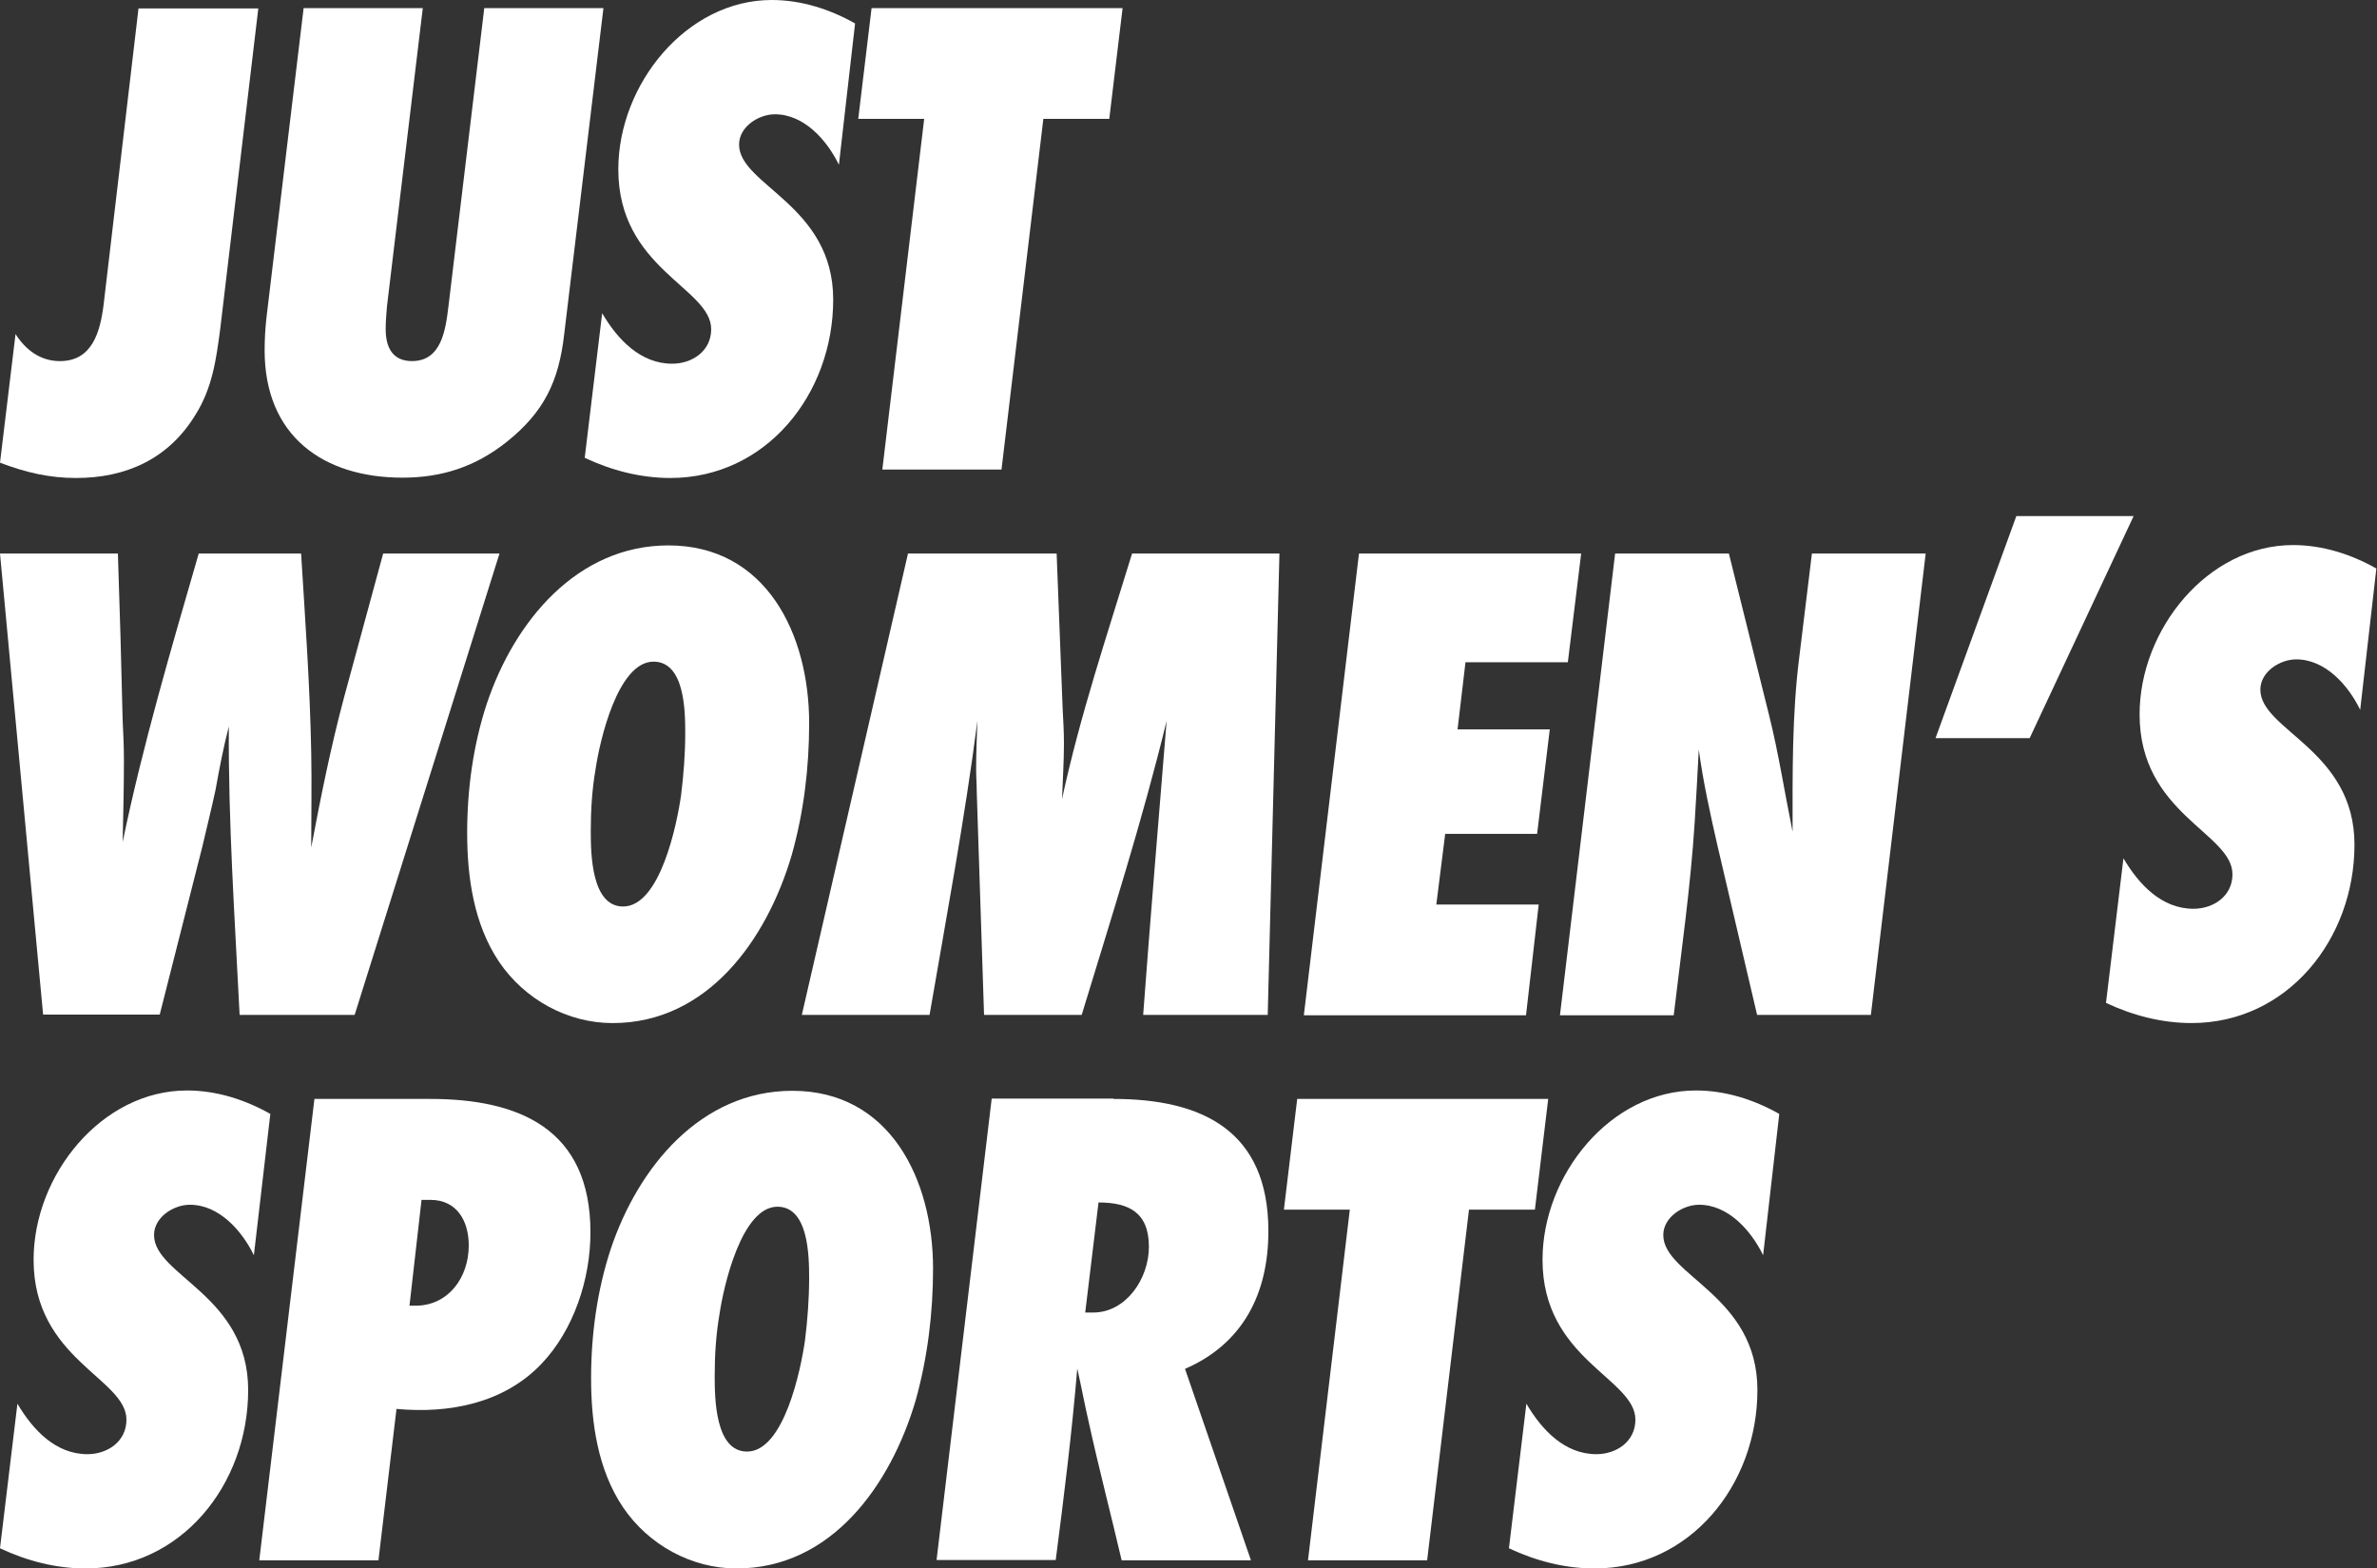
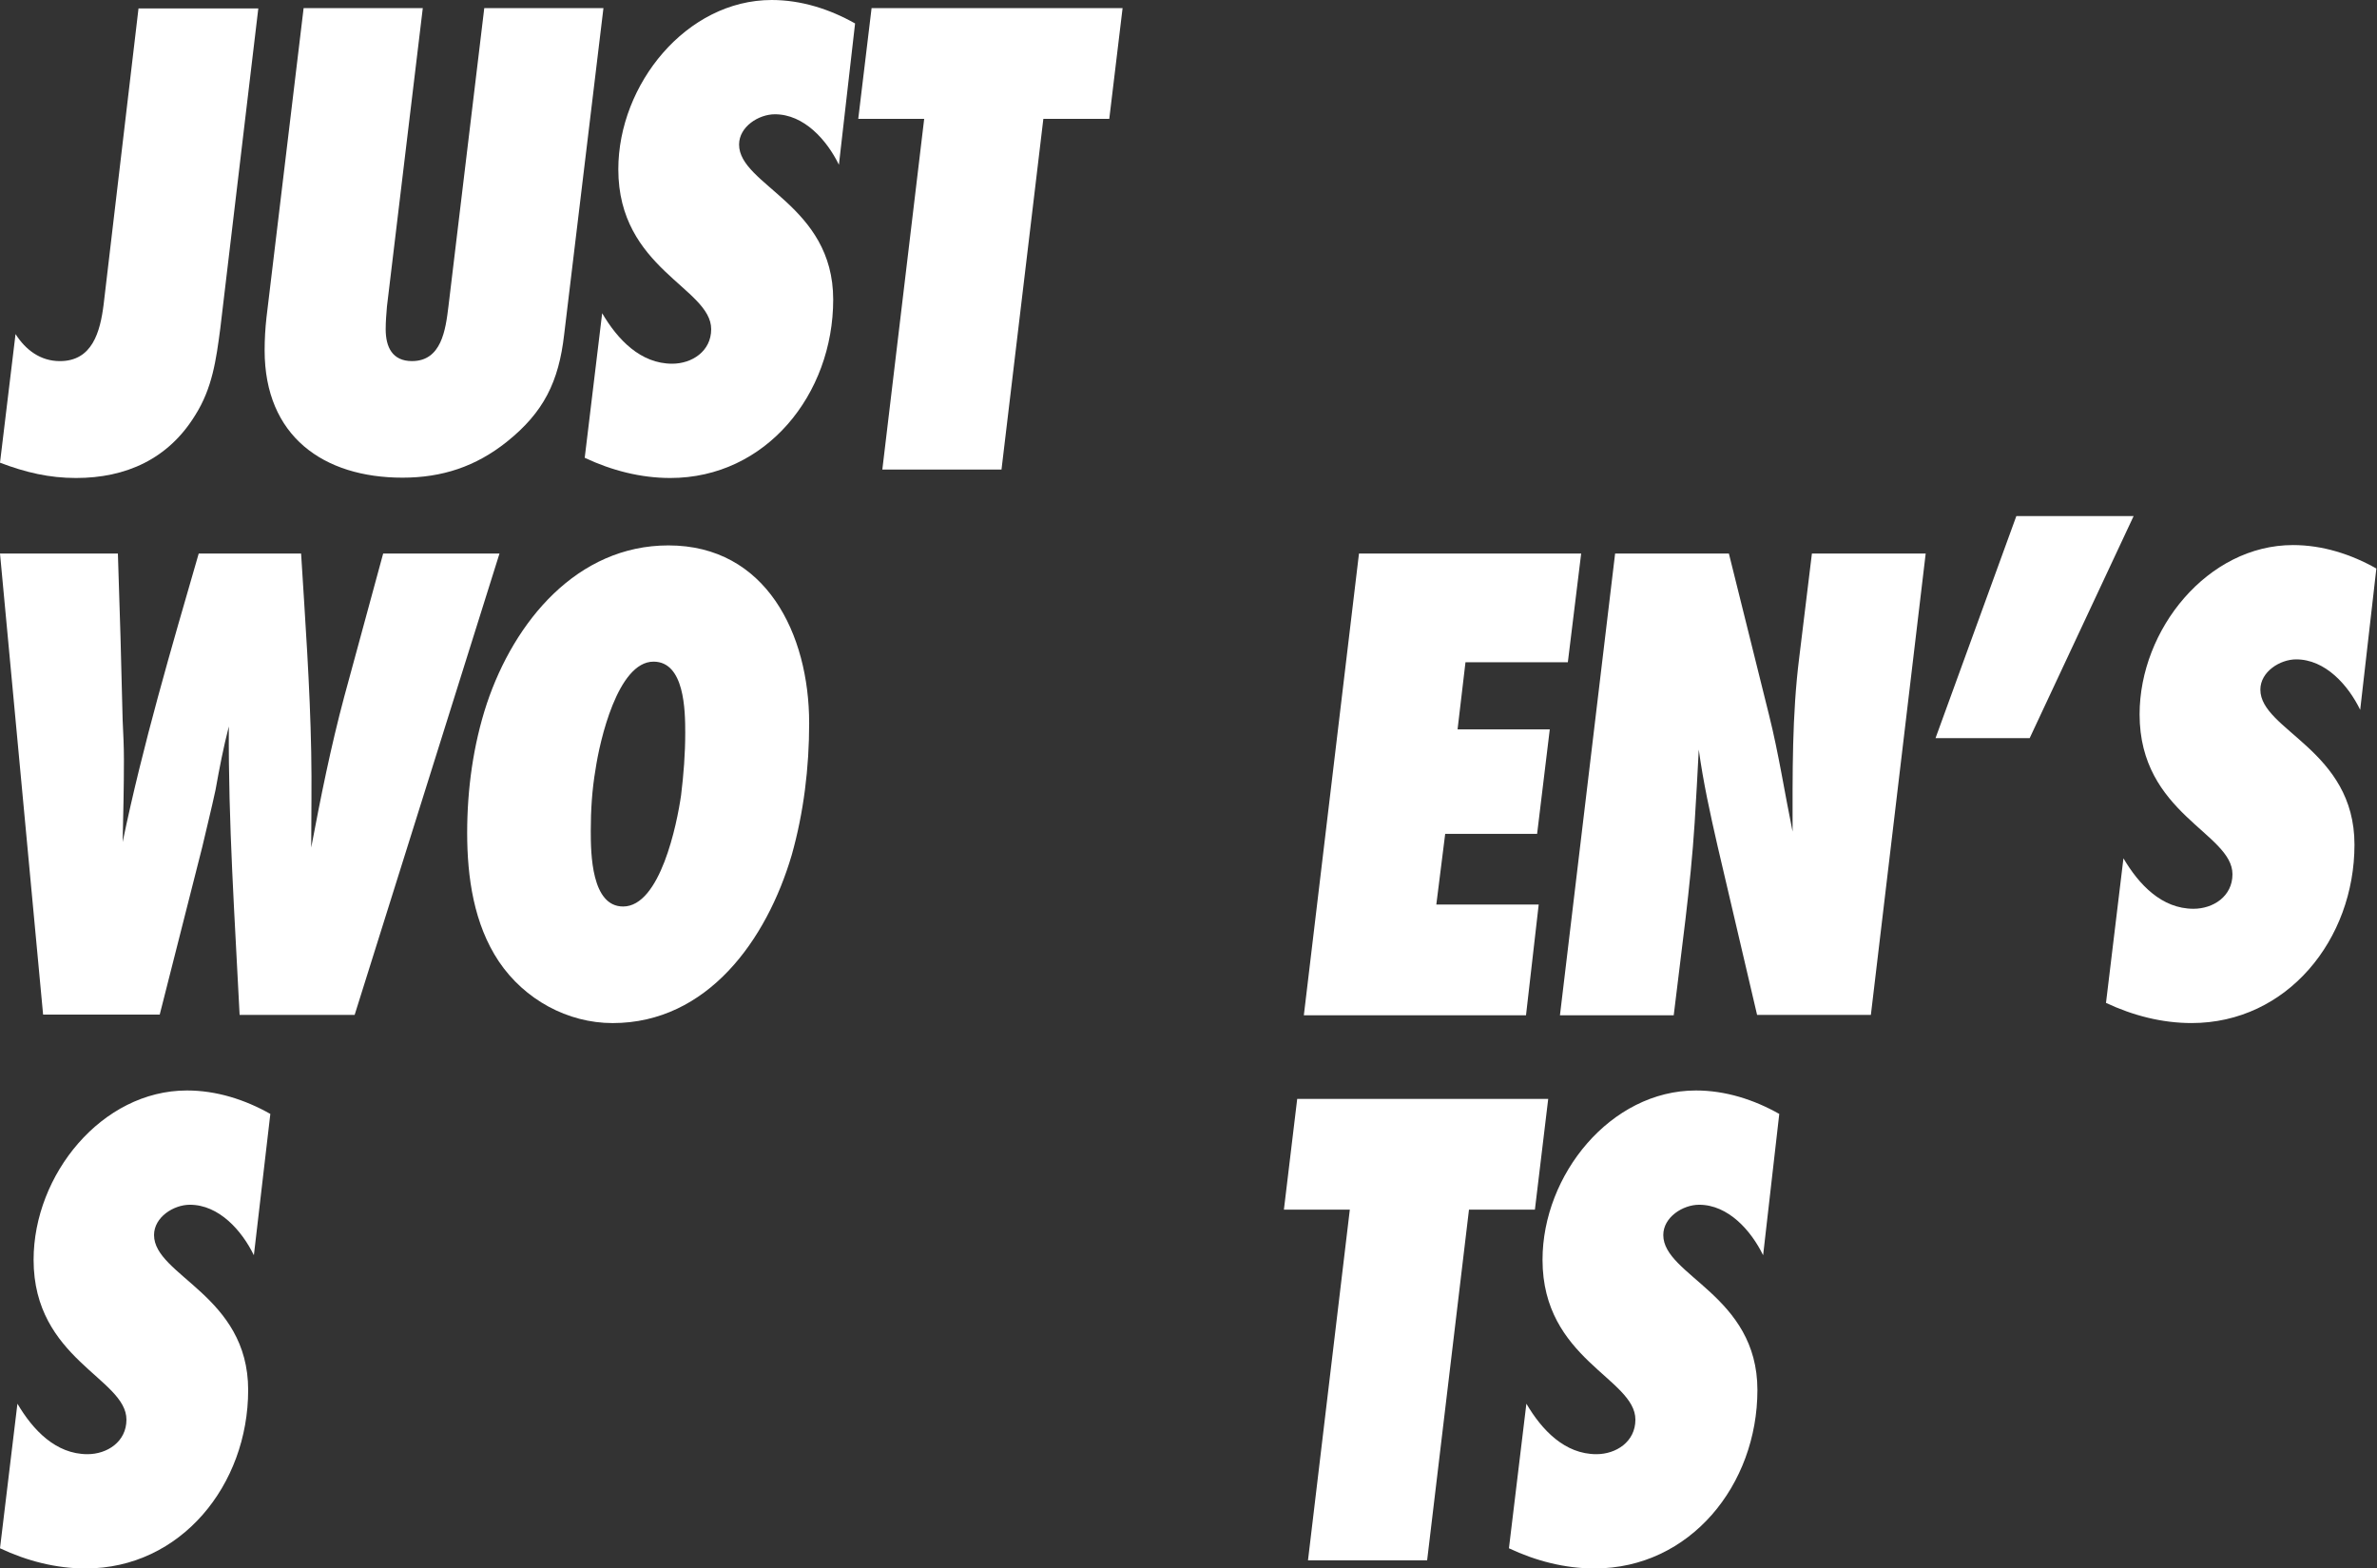
<svg xmlns="http://www.w3.org/2000/svg" width="97" height="64" viewBox="0 0 97 64" fill="none">
  <rect x="0" y="0" width="97" height="64" fill="#333333" stroke="none" />
  <g clip-path="url(#clip0_0_32)">
    <path d="M8.989 13.406C8.821 14.681 8.665 15.837 7.967 16.94C6.868 18.734 5.135 19.504 3.104 19.504C2.005 19.504 1.048 19.278 0 18.88L0.634 13.632C1.048 14.283 1.655 14.735 2.444 14.735C3.764 14.735 4.087 13.552 4.229 12.423L5.652 0.345H10.541L8.989 13.406Z" fill="white" />
    <path d="M23.021 13.658C22.801 15.571 22.193 16.82 20.68 18.029C19.412 19.039 18.041 19.491 16.425 19.491C13.204 19.491 10.799 17.803 10.799 14.296C10.799 13.844 10.825 13.392 10.876 12.941L12.39 0.332H17.253L15.791 12.502C15.765 12.808 15.739 13.127 15.739 13.432C15.739 14.163 16.011 14.734 16.813 14.734C18.016 14.734 18.184 13.459 18.3 12.502L19.762 0.332H24.625L23.021 13.658Z" fill="white" />
    <path d="M34.234 6.723C33.742 5.713 32.811 4.663 31.621 4.663C30.962 4.663 30.16 5.168 30.16 5.899C30.16 7.56 34.001 8.357 34.001 12.223C34.001 16.09 31.259 19.504 27.353 19.504C26.151 19.504 24.961 19.199 23.861 18.68L24.573 12.781C25.206 13.858 26.138 14.841 27.431 14.841C28.233 14.841 29.022 14.336 29.022 13.432C29.022 11.745 25.232 10.975 25.232 6.909C25.232 3.441 28.013 0 31.492 0C32.695 0 33.859 0.372 34.894 0.957L34.234 6.723Z" fill="white" />
    <path d="M45.267 4.85H42.577L40.869 19.159H36.006L37.714 4.85H35.023L35.567 0.332H45.81L45.267 4.85Z" fill="white" />
    <path d="M14.472 41.413H9.778C9.584 37.494 9.312 33.561 9.338 29.642C9.118 30.492 8.95 31.369 8.795 32.233C8.627 33.016 8.433 33.787 8.251 34.571L6.518 41.4H1.759L0 22.587H4.811C4.889 24.845 4.953 27.131 5.005 29.389C5.031 29.921 5.057 30.465 5.057 30.997C5.057 32.126 5.031 33.229 5.005 34.358C5.833 30.372 6.984 26.48 8.109 22.587H12.287C12.455 25.297 12.649 27.981 12.7 30.691C12.726 31.993 12.7 33.282 12.7 34.584C13.088 32.525 13.502 30.465 14.046 28.433L15.636 22.587H20.383L14.472 41.413Z" fill="white" />
    <path d="M32.308 34.89C31.287 38.358 28.868 41.746 25.001 41.746C23.164 41.746 21.405 40.789 20.358 39.234C19.336 37.707 19.064 35.793 19.064 33.986C19.064 32.206 19.31 30.399 19.866 28.712C20.991 25.35 23.552 22.255 27.277 22.255C31.261 22.255 33.02 25.869 33.02 29.509C33.02 31.316 32.8 33.149 32.308 34.89ZM26.669 26.998C25.208 26.998 24.471 30.24 24.302 31.396C24.16 32.219 24.108 33.056 24.108 33.907C24.108 34.837 24.134 36.989 25.428 36.989C26.941 36.989 27.626 33.628 27.794 32.445C27.898 31.595 27.963 30.758 27.963 29.907C27.963 28.991 27.937 26.998 26.669 26.998Z" fill="white" />
-     <path d="M51.733 41.413H46.65C46.947 37.401 47.284 33.428 47.607 29.416C46.624 33.455 45.357 37.427 44.141 41.413H40.157L39.86 32.352C39.86 32.047 39.834 31.701 39.834 31.395C39.834 30.744 39.86 30.067 39.886 29.416C39.368 33.428 38.618 37.427 37.933 41.413H32.721L37.053 22.587H43.119L43.365 28.938C43.391 29.416 43.417 29.868 43.417 30.346C43.417 31.103 43.365 31.847 43.339 32.605C44.076 29.19 45.175 25.922 46.197 22.587H52.211L51.733 41.413Z" fill="white" />
    <path d="M63.98 27.024H59.803L59.48 29.761H63.243L62.726 34.026H58.975L58.613 36.909H62.791L62.273 41.427H53.207L55.457 22.587H64.524L63.98 27.024Z" fill="white" />
    <path d="M76.346 41.413H71.703L70.086 34.505C69.789 33.202 69.504 31.914 69.323 30.585C69.271 31.568 69.219 32.591 69.155 33.574C68.987 36.205 68.612 38.796 68.301 41.427H63.658L65.909 22.587H70.552L72.194 29.19C72.582 30.744 72.828 32.352 73.151 33.933C73.151 31.568 73.125 29.19 73.423 26.825L73.94 22.587H78.583L76.346 41.413Z" fill="white" />
-     <path d="M82.826 30.12H78.984L82.282 21.059H87.068L82.826 30.12Z" fill="white" />
+     <path d="M82.826 30.12H78.984L82.282 21.059H87.068L82.826 30.12" fill="white" />
    <path d="M96.314 28.964C95.823 27.954 94.891 26.905 93.701 26.905C93.042 26.905 92.24 27.41 92.24 28.14C92.24 29.801 96.081 30.598 96.081 34.465C96.081 38.331 93.339 41.745 89.433 41.745C88.231 41.745 87.041 41.44 85.941 40.922L86.653 35.023C87.287 36.099 88.218 37.082 89.511 37.082C90.313 37.082 91.102 36.577 91.102 35.674C91.102 33.986 87.312 33.216 87.312 29.15C87.312 25.682 90.093 22.241 93.572 22.241C94.775 22.241 95.939 22.613 96.974 23.198L96.314 28.964Z" fill="white" />
    <path d="M10.36 51.219C9.868 50.209 8.937 49.159 7.747 49.159C7.087 49.159 6.286 49.664 6.286 50.395C6.286 52.056 10.127 52.853 10.127 56.719C10.127 60.586 7.385 64 3.492 64C2.289 64 1.099 63.694 0 63.176L0.711 57.277C1.345 58.353 2.276 59.337 3.57 59.337C4.371 59.337 5.16 58.832 5.16 57.928C5.16 56.241 1.371 55.47 1.371 51.405C1.371 47.937 4.152 44.496 7.631 44.496C8.833 44.496 9.997 44.868 11.032 45.453L10.36 51.219Z" fill="white" />
-     <path d="M17.551 44.841C21.172 44.841 24.095 46.05 24.095 50.289C24.095 52.202 23.41 54.275 22.091 55.656C20.552 57.264 18.327 57.689 16.18 57.49L15.443 63.668H10.58L12.831 44.841H17.551ZM16.956 53.278C18.301 53.278 19.129 52.122 19.129 50.82C19.129 49.81 18.637 48.96 17.564 48.96H17.202L16.71 53.278H16.956Z" fill="white" />
-     <path d="M37.365 57.145C36.343 60.612 33.925 64 30.058 64C28.221 64 26.462 63.044 25.414 61.489C24.393 59.961 24.121 58.048 24.121 56.241C24.121 54.461 24.367 52.654 24.923 50.966C26.048 47.605 28.609 44.509 32.334 44.509C36.317 44.509 38.076 48.123 38.076 51.764C38.076 53.557 37.856 55.391 37.365 57.145ZM31.726 49.239C30.264 49.239 29.527 52.481 29.359 53.637C29.217 54.461 29.165 55.298 29.165 56.148C29.165 57.078 29.191 59.23 30.484 59.23C31.997 59.23 32.683 55.869 32.851 54.687C32.955 53.836 33.019 52.999 33.019 52.149C33.019 51.245 32.993 49.239 31.726 49.239Z" fill="white" />
-     <path d="M45.436 44.841C49.031 44.841 51.76 46.117 51.76 50.236C51.76 52.8 50.712 54.833 48.358 55.856L51.049 63.668H45.772C45.332 61.781 44.841 59.908 44.427 58.021C44.259 57.291 44.129 56.587 43.961 55.842C43.741 58.473 43.418 61.064 43.082 63.655H38.219L40.469 44.828H45.436V44.841ZM44.608 53.557C45.953 53.557 46.884 52.175 46.884 50.873C46.884 49.465 46.056 49.066 44.828 49.066L44.285 53.557H44.608Z" fill="white" />
    <path d="M62.636 49.359H59.946L58.238 63.668H53.376L55.083 49.359H52.393L52.936 44.841H63.179L62.636 49.359Z" fill="white" />
    <path d="M71.949 51.219C71.457 50.209 70.526 49.159 69.336 49.159C68.677 49.159 67.875 49.664 67.875 50.395C67.875 52.056 71.716 52.853 71.716 56.719C71.716 60.586 68.974 64 65.068 64C63.865 64 62.675 63.694 61.576 63.176L62.288 57.277C62.921 58.353 63.852 59.337 65.146 59.337C65.948 59.337 66.737 58.832 66.737 57.928C66.737 56.241 62.947 55.47 62.947 51.405C62.947 47.937 65.728 44.496 69.207 44.496C70.41 44.496 71.574 44.868 72.608 45.453L71.949 51.219Z" fill="white" />
  </g>
  <defs>
    <clipPath id="clip0_0_32">
      <rect width="97" height="64" fill="white" />
    </clipPath>
  </defs>
</svg>